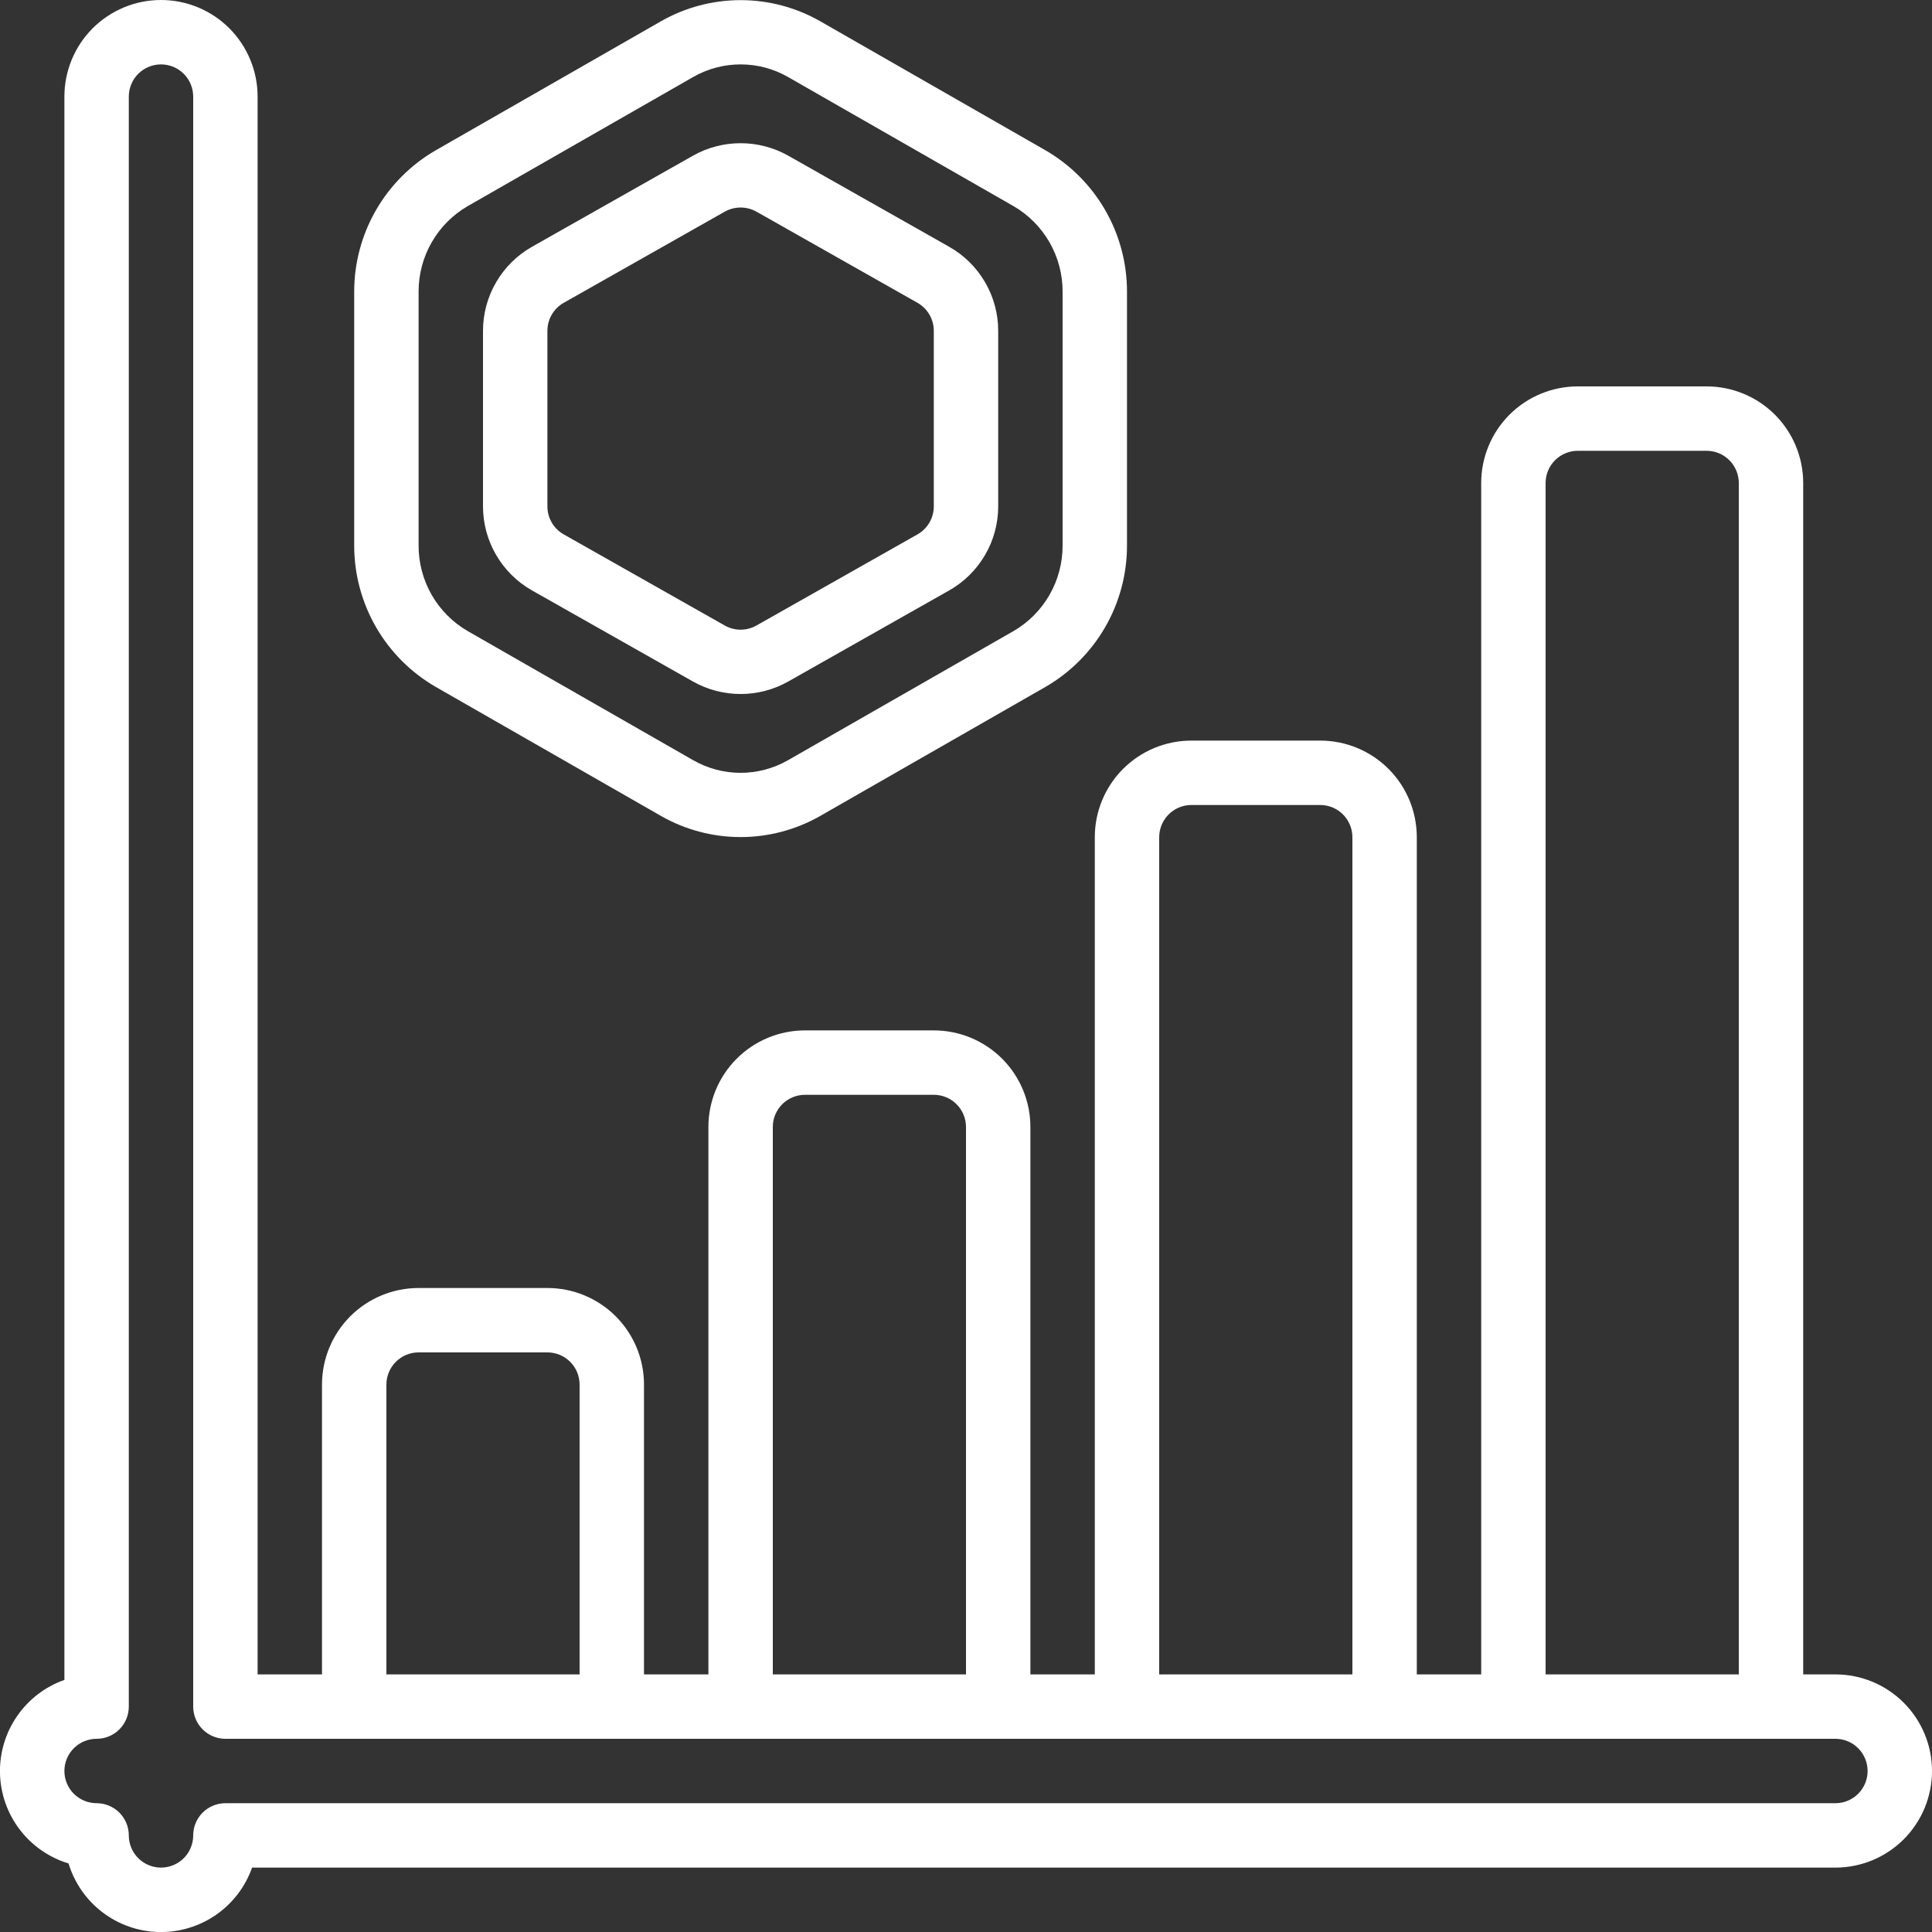
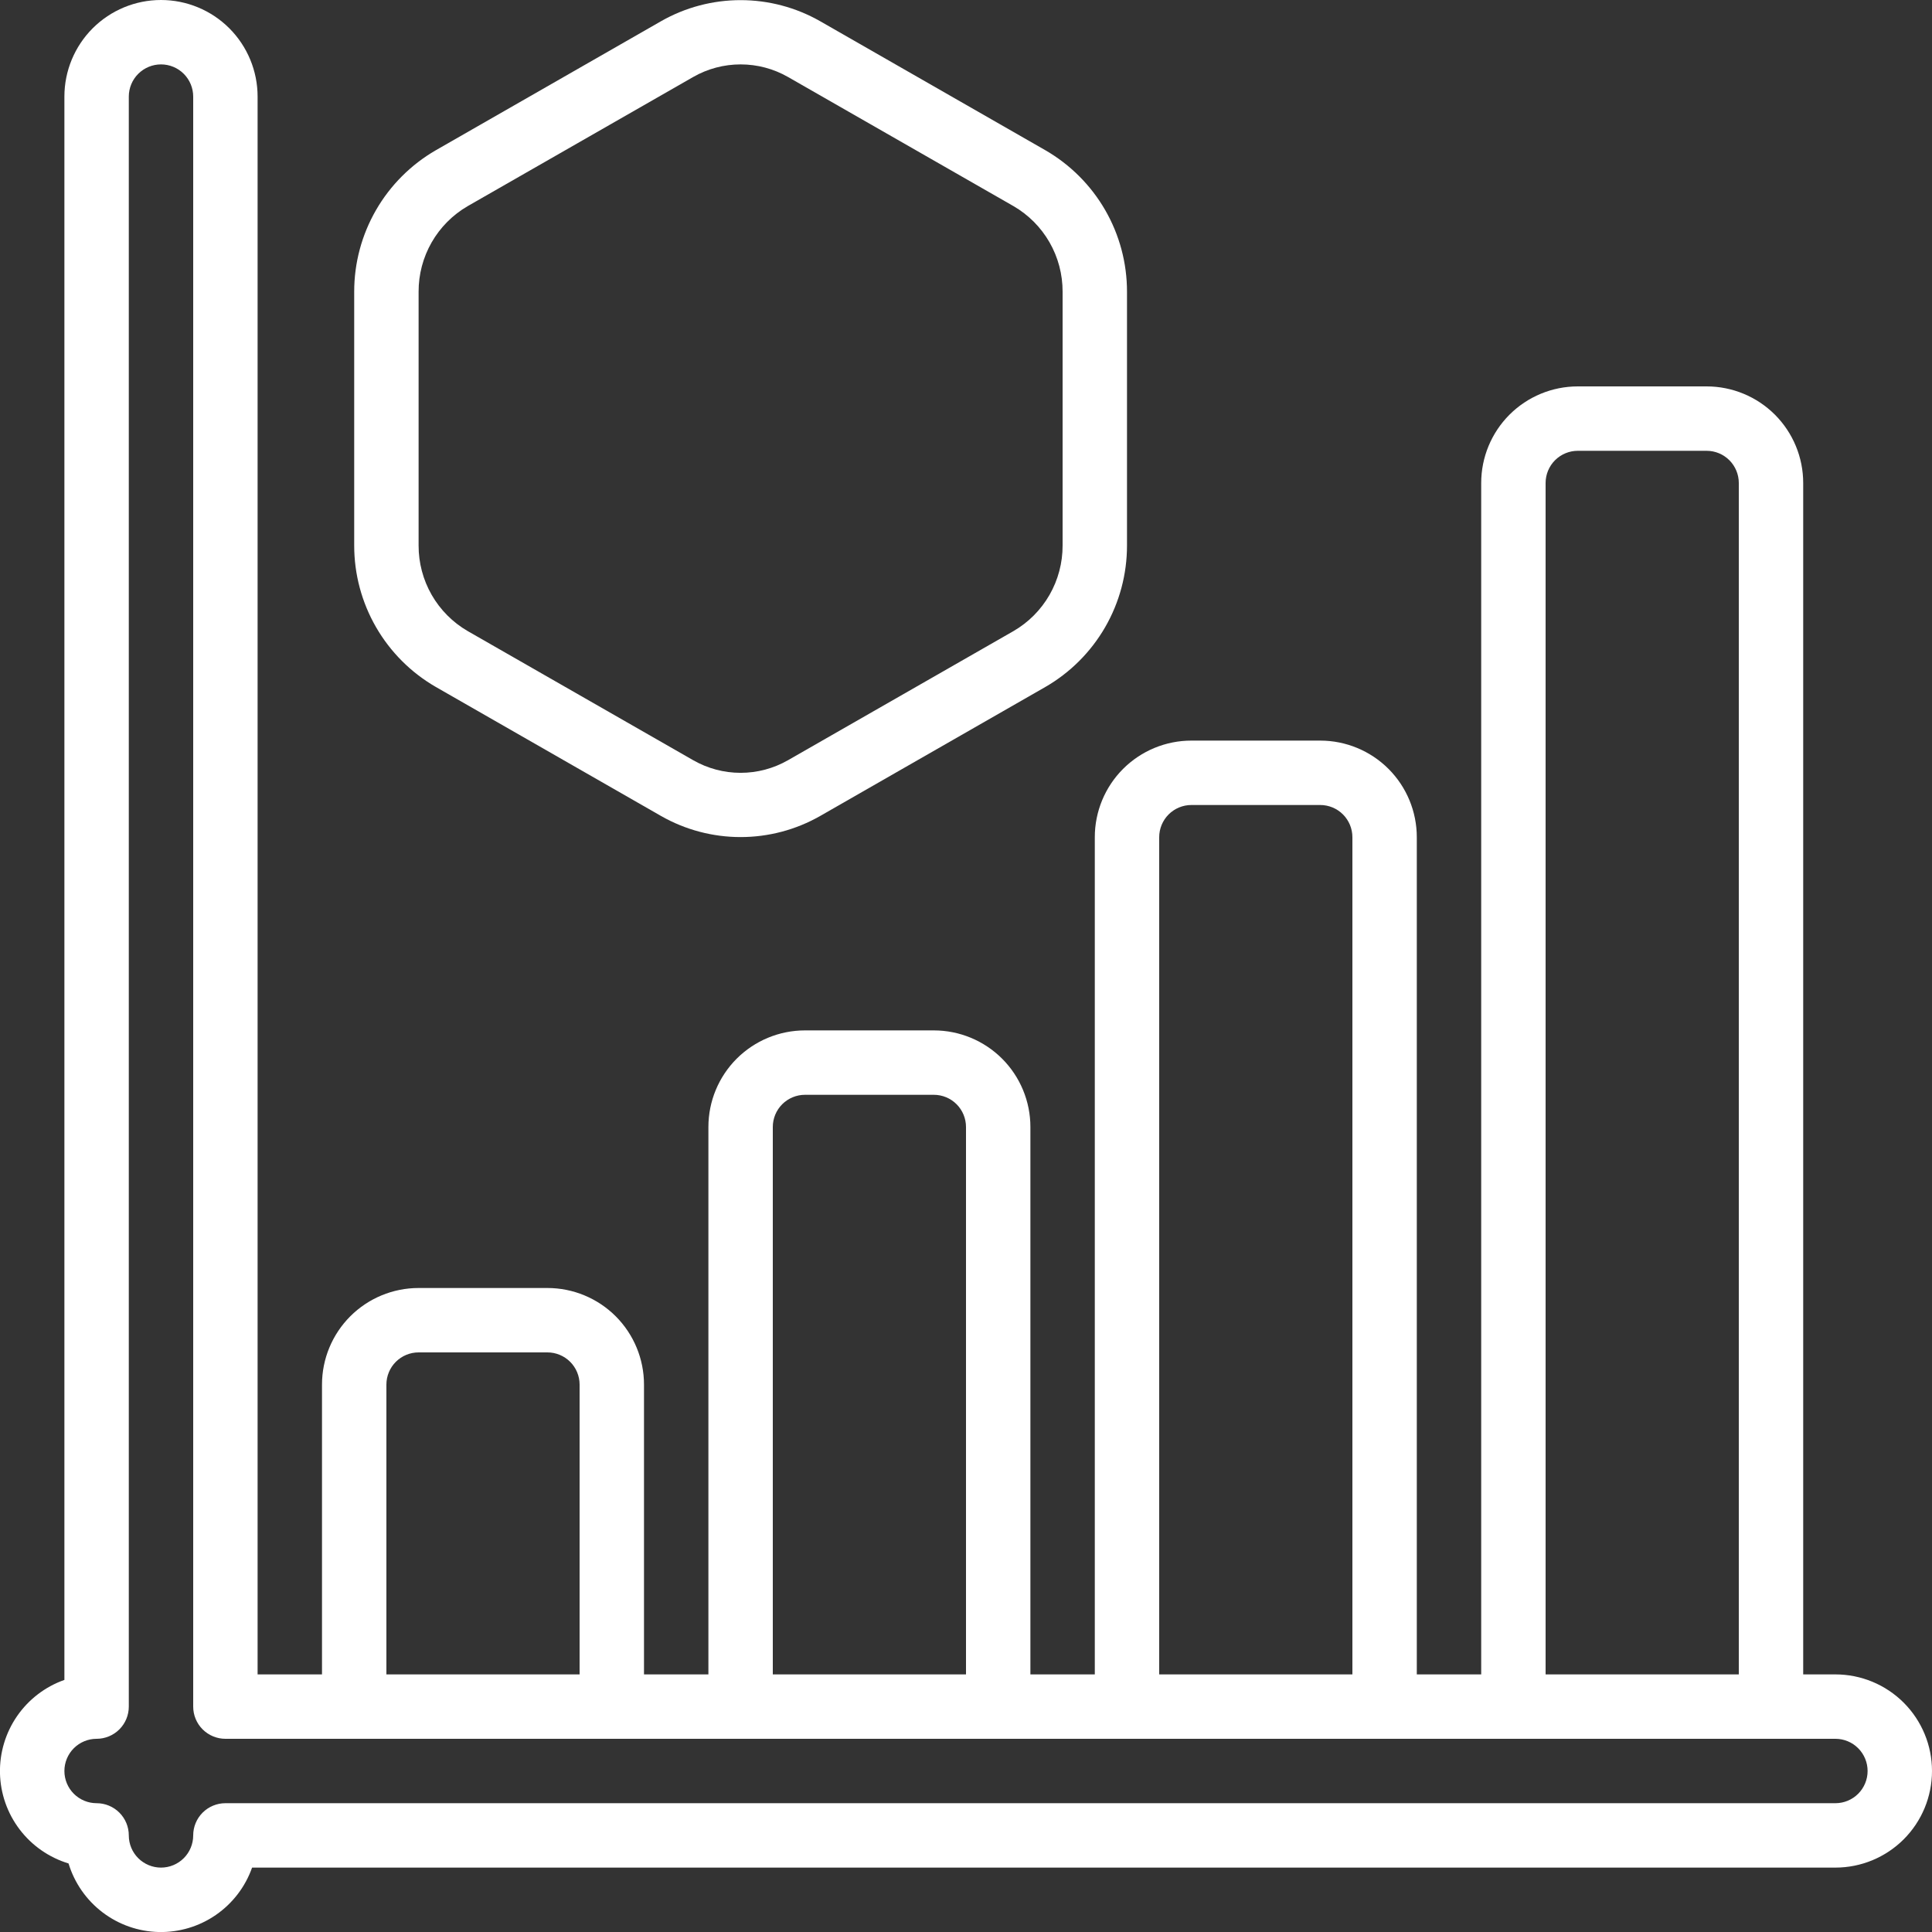
<svg xmlns="http://www.w3.org/2000/svg" width="75" height="75" viewBox="0 0 75 75" fill="none">
  <rect x="0" y="0" width="75" height="75" fill="#333333" stroke="none" />
  <g clip-path="url(#clip0_313_4492)">
    <path d="M31.834 0.821C30.894 0.286 29.831 0.005 28.75 0.005C27.669 0.005 26.606 0.286 25.666 0.821L16.916 5.834C15.953 6.391 15.153 7.191 14.597 8.155C14.041 9.119 13.749 10.212 13.75 11.325V21.175C13.749 22.288 14.041 23.381 14.597 24.345C15.153 25.309 15.953 26.11 16.916 26.666L25.666 31.679C26.606 32.214 27.669 32.495 28.75 32.495C29.831 32.495 30.894 32.214 31.834 31.679L40.584 26.666C41.547 26.11 42.347 25.309 42.903 24.345C43.459 23.381 43.751 22.288 43.75 21.175V11.325C43.751 10.212 43.459 9.119 42.903 8.155C42.347 7.191 41.547 6.391 40.584 5.834L31.834 0.821ZM41.25 21.175C41.252 21.848 41.077 22.51 40.742 23.094C40.407 23.677 39.924 24.163 39.341 24.5L30.591 29.511C30.031 29.832 29.396 30.001 28.75 30.001C28.104 30.001 27.469 29.832 26.909 29.511L18.159 24.5C17.576 24.163 17.093 23.677 16.758 23.094C16.423 22.51 16.248 21.848 16.25 21.175V11.325C16.248 10.652 16.423 9.99 16.758 9.406C17.093 8.823 17.576 8.337 18.159 8L26.909 2.989C27.47 2.668 28.104 2.5 28.75 2.5C29.396 2.5 30.03 2.668 30.591 2.989L39.341 8C39.924 8.337 40.407 8.823 40.742 9.406C41.077 9.99 41.252 10.652 41.25 11.325V21.175Z" fill="white" />
-     <path d="M36.847 9.58L30.598 6.043C30.033 5.725 29.397 5.559 28.75 5.559C28.103 5.559 27.467 5.725 26.902 6.043L20.652 9.58C20.075 9.907 19.595 10.381 19.261 10.954C18.926 11.527 18.75 12.179 18.75 12.842V19.657C18.75 20.321 18.926 20.973 19.261 21.546C19.595 22.119 20.075 22.593 20.652 22.92L26.902 26.457C27.467 26.775 28.103 26.941 28.75 26.941C29.397 26.941 30.033 26.775 30.598 26.457L36.847 22.92C37.425 22.593 37.905 22.119 38.239 21.546C38.574 20.973 38.75 20.321 38.75 19.657V12.842C38.75 12.179 38.574 11.527 38.239 10.954C37.905 10.381 37.425 9.907 36.847 9.58ZM36.25 19.657C36.25 19.879 36.191 20.096 36.08 20.287C35.969 20.478 35.809 20.636 35.616 20.745L29.366 24.282C29.178 24.388 28.966 24.444 28.75 24.444C28.534 24.444 28.322 24.388 28.134 24.282L21.884 20.745C21.691 20.636 21.531 20.478 21.42 20.287C21.309 20.096 21.25 19.879 21.25 19.657V12.842C21.25 12.621 21.309 12.404 21.42 12.213C21.531 12.022 21.691 11.864 21.884 11.755L28.134 8.217C28.322 8.112 28.534 8.056 28.75 8.056C28.966 8.056 29.178 8.112 29.366 8.217L35.616 11.755C35.809 11.864 35.969 12.022 36.08 12.213C36.191 12.404 36.25 12.621 36.25 12.842V19.657Z" fill="white" />
    <path d="M2.661 72.339C2.89 73.095 3.353 73.76 3.982 74.238C4.611 74.716 5.375 74.983 6.165 75.001C6.955 75.018 7.731 74.786 8.381 74.337C9.031 73.888 9.523 73.245 9.786 72.5H71.25C72.245 72.5 73.198 72.105 73.902 71.402C74.605 70.698 75 69.745 75 68.75C75 67.755 74.605 66.802 73.902 66.098C73.198 65.395 72.245 65 71.25 65H70V18.75C70 17.755 69.605 16.802 68.902 16.098C68.198 15.395 67.245 15 66.25 15H61.25C60.255 15 59.302 15.395 58.598 16.098C57.895 16.802 57.5 17.755 57.5 18.75V65H55V32.5C55 31.505 54.605 30.552 53.902 29.848C53.198 29.145 52.245 28.75 51.25 28.75H46.25C45.255 28.75 44.302 29.145 43.598 29.848C42.895 30.552 42.5 31.505 42.5 32.5V65H40V43.75C40 42.755 39.605 41.802 38.902 41.098C38.198 40.395 37.245 40 36.25 40H31.25C30.256 40 29.302 40.395 28.598 41.098C27.895 41.802 27.5 42.755 27.5 43.75V65H25V53.75C25 52.755 24.605 51.802 23.902 51.098C23.198 50.395 22.245 50 21.25 50H16.25C15.255 50 14.302 50.395 13.598 51.098C12.895 51.802 12.5 52.755 12.5 53.75V65H10V3.75C10 2.755 9.605 1.802 8.902 1.098C8.198 0.395 7.245 0 6.25 0C5.255 0 4.302 0.395 3.598 1.098C2.895 1.802 2.5 2.755 2.5 3.75V65.214C1.755 65.477 1.112 65.969 0.663 66.619C0.214 67.269 -0.018 68.045 -0.001 68.835C0.017 69.625 0.284 70.389 0.762 71.018C1.24 71.647 1.905 72.11 2.661 72.339ZM60 18.75C60 18.419 60.132 18.101 60.366 17.866C60.601 17.632 60.919 17.5 61.25 17.5H66.25C66.582 17.5 66.9 17.632 67.134 17.866C67.368 18.101 67.5 18.419 67.5 18.75V65H60V18.75ZM45 32.5C45 32.169 45.132 31.851 45.366 31.616C45.601 31.382 45.919 31.25 46.25 31.25H51.25C51.582 31.25 51.9 31.382 52.134 31.616C52.368 31.851 52.5 32.169 52.5 32.5V65H45V32.5ZM30 43.75C30 43.419 30.132 43.1 30.366 42.866C30.601 42.632 30.919 42.5 31.25 42.5H36.25C36.582 42.5 36.9 42.632 37.134 42.866C37.368 43.1 37.5 43.419 37.5 43.75V65H30V43.75ZM15 53.75C15 53.419 15.132 53.1 15.366 52.866C15.601 52.632 15.918 52.5 16.25 52.5H21.25C21.582 52.5 21.899 52.632 22.134 52.866C22.368 53.1 22.5 53.419 22.5 53.75V65H15V53.75ZM3.75 67.5C4.082 67.5 4.4 67.368 4.634 67.134C4.868 66.9 5 66.582 5 66.25V3.75C5 3.418 5.132 3.101 5.366 2.866C5.601 2.632 5.919 2.5 6.25 2.5C6.582 2.5 6.9 2.632 7.134 2.866C7.368 3.101 7.5 3.418 7.5 3.75V66.25C7.5 66.582 7.632 66.9 7.866 67.134C8.101 67.368 8.419 67.5 8.75 67.5H71.25C71.582 67.5 71.9 67.632 72.134 67.866C72.368 68.1 72.5 68.418 72.5 68.75C72.5 69.082 72.368 69.4 72.134 69.634C71.9 69.868 71.582 70 71.25 70H8.75C8.419 70 8.101 70.132 7.866 70.366C7.632 70.6 7.5 70.918 7.5 71.25C7.5 71.582 7.368 71.9 7.134 72.134C6.9 72.368 6.582 72.5 6.25 72.5C5.919 72.5 5.601 72.368 5.366 72.134C5.132 71.9 5 71.582 5 71.25C5 70.918 4.868 70.6 4.634 70.366C4.4 70.132 4.082 70 3.75 70C3.419 70 3.101 69.868 2.866 69.634C2.632 69.4 2.5 69.082 2.5 68.75C2.5 68.418 2.632 68.1 2.866 67.866C3.101 67.632 3.419 67.5 3.75 67.5Z" fill="white" />
  </g>
  <defs>
    <clipPath id="clip0_313_4492">
      <rect width="75" height="75" fill="white" />
    </clipPath>
  </defs>
</svg>